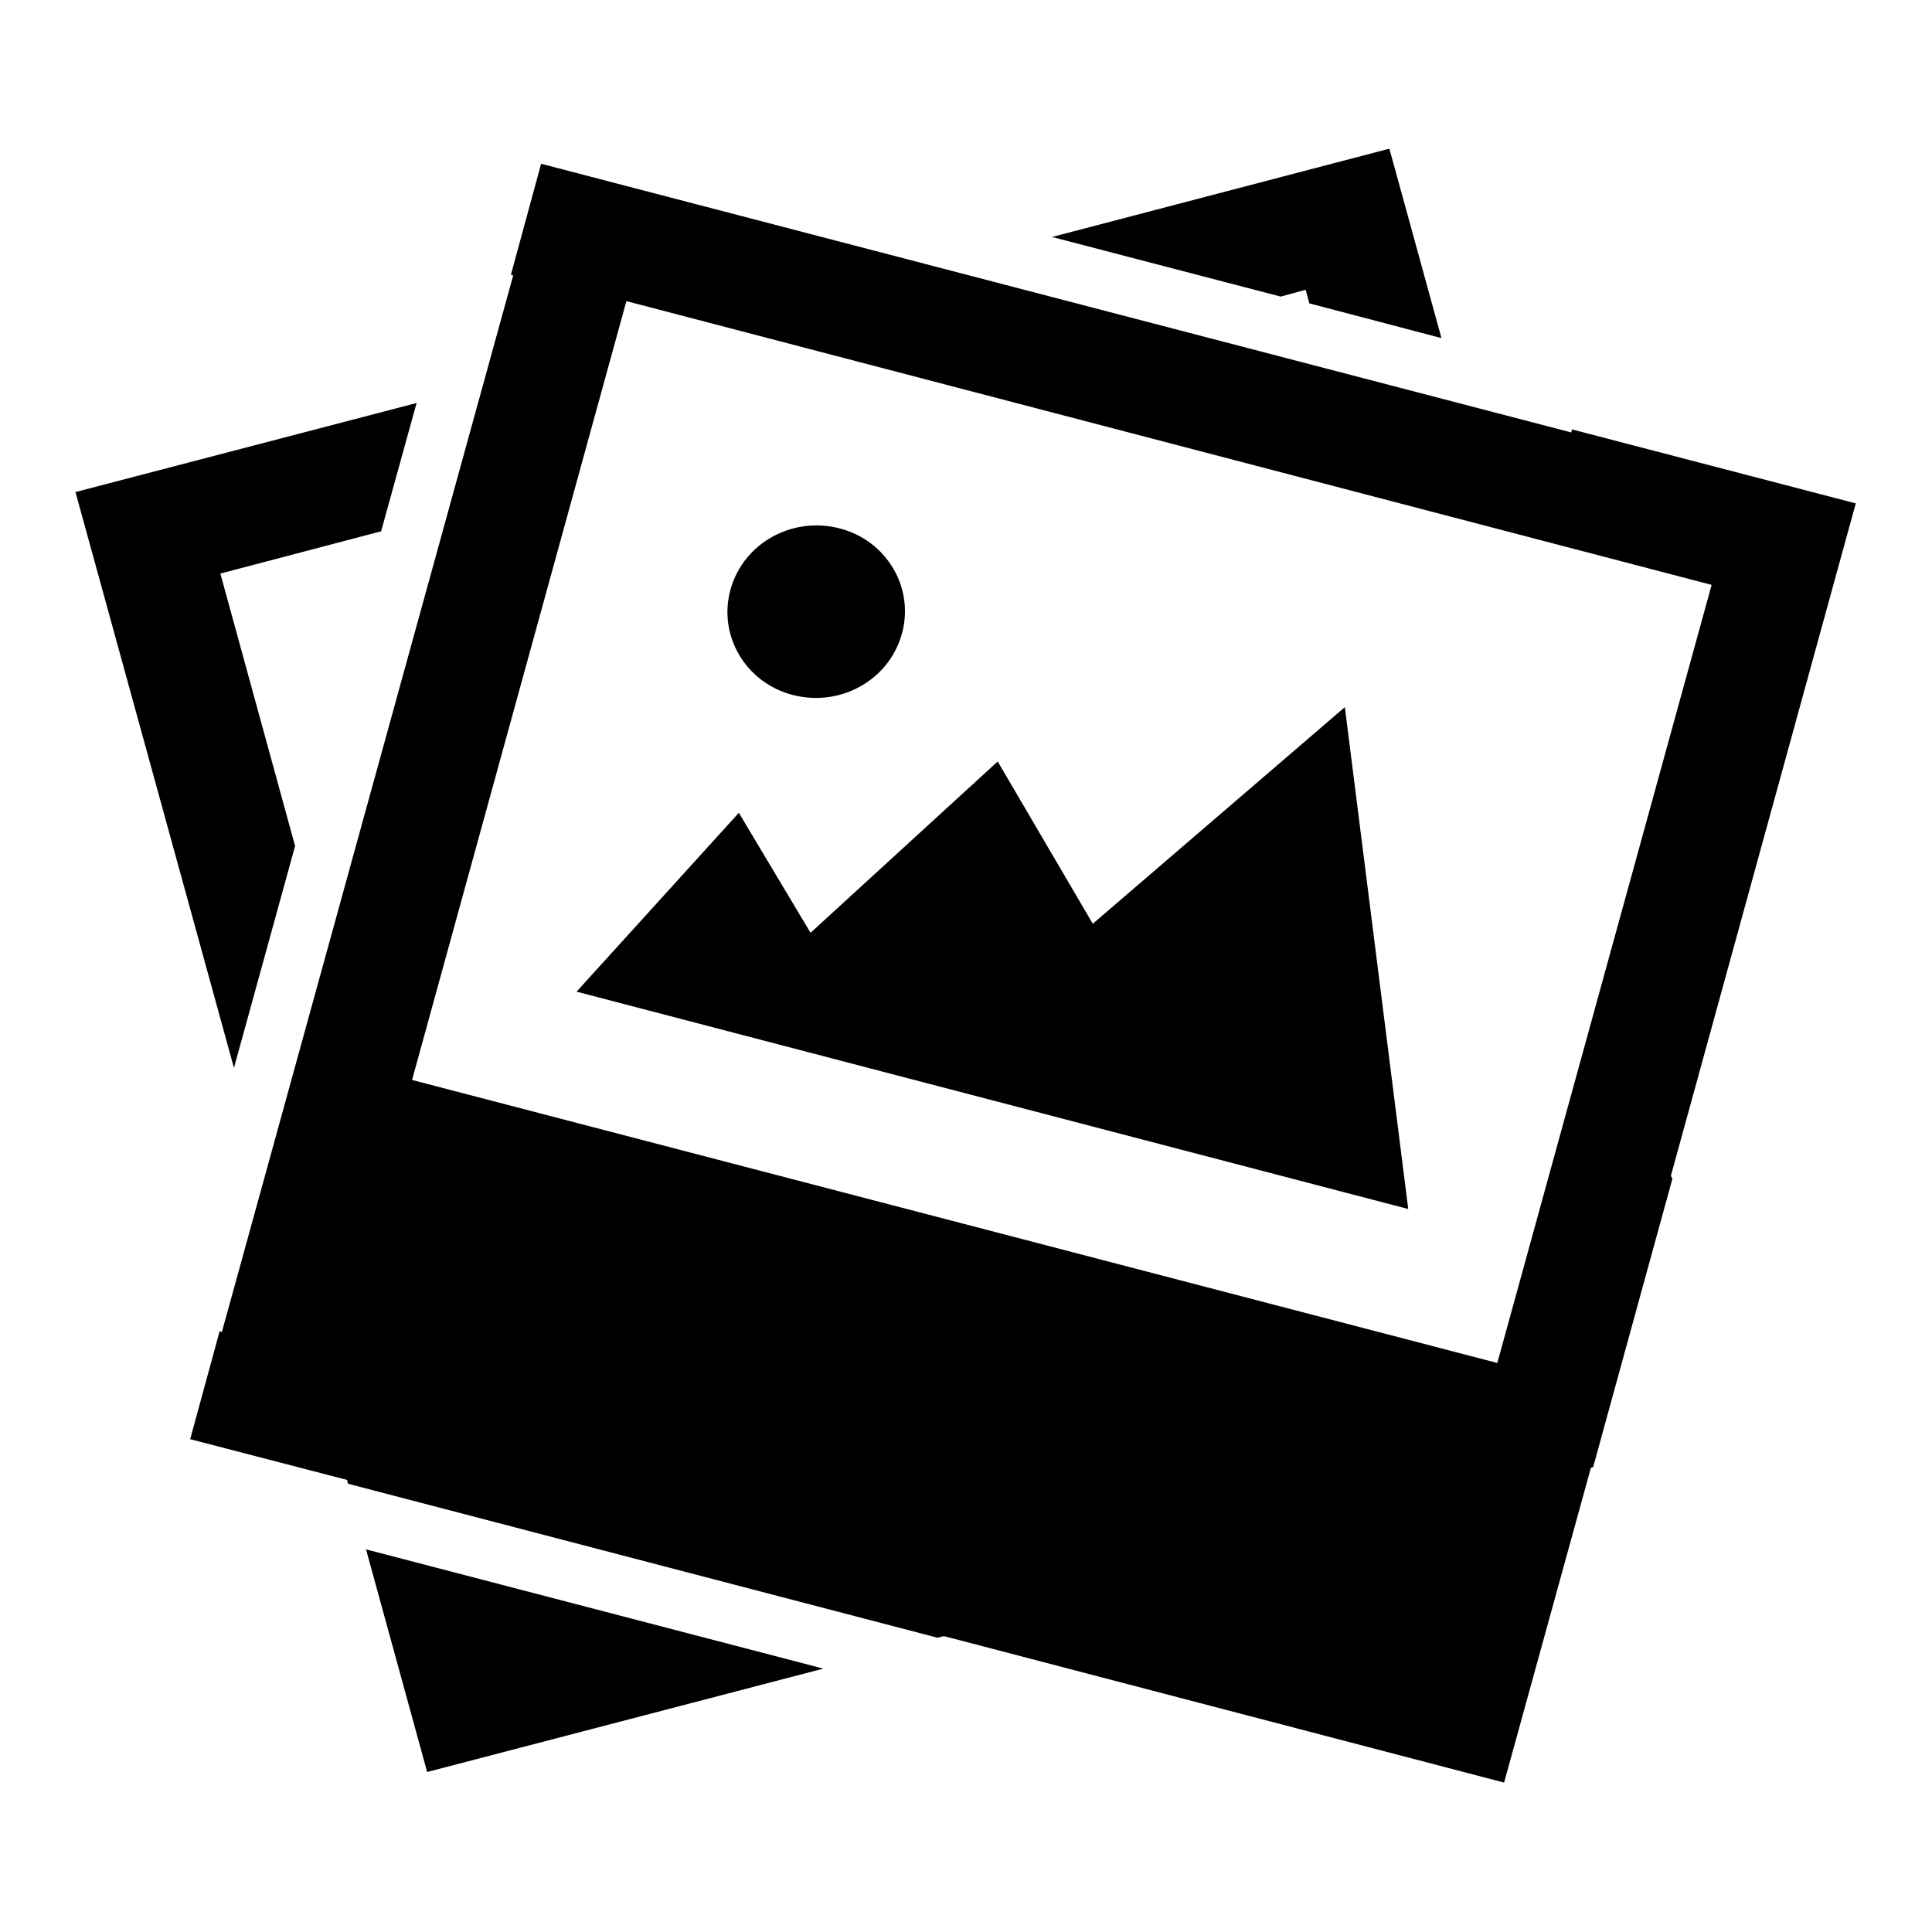
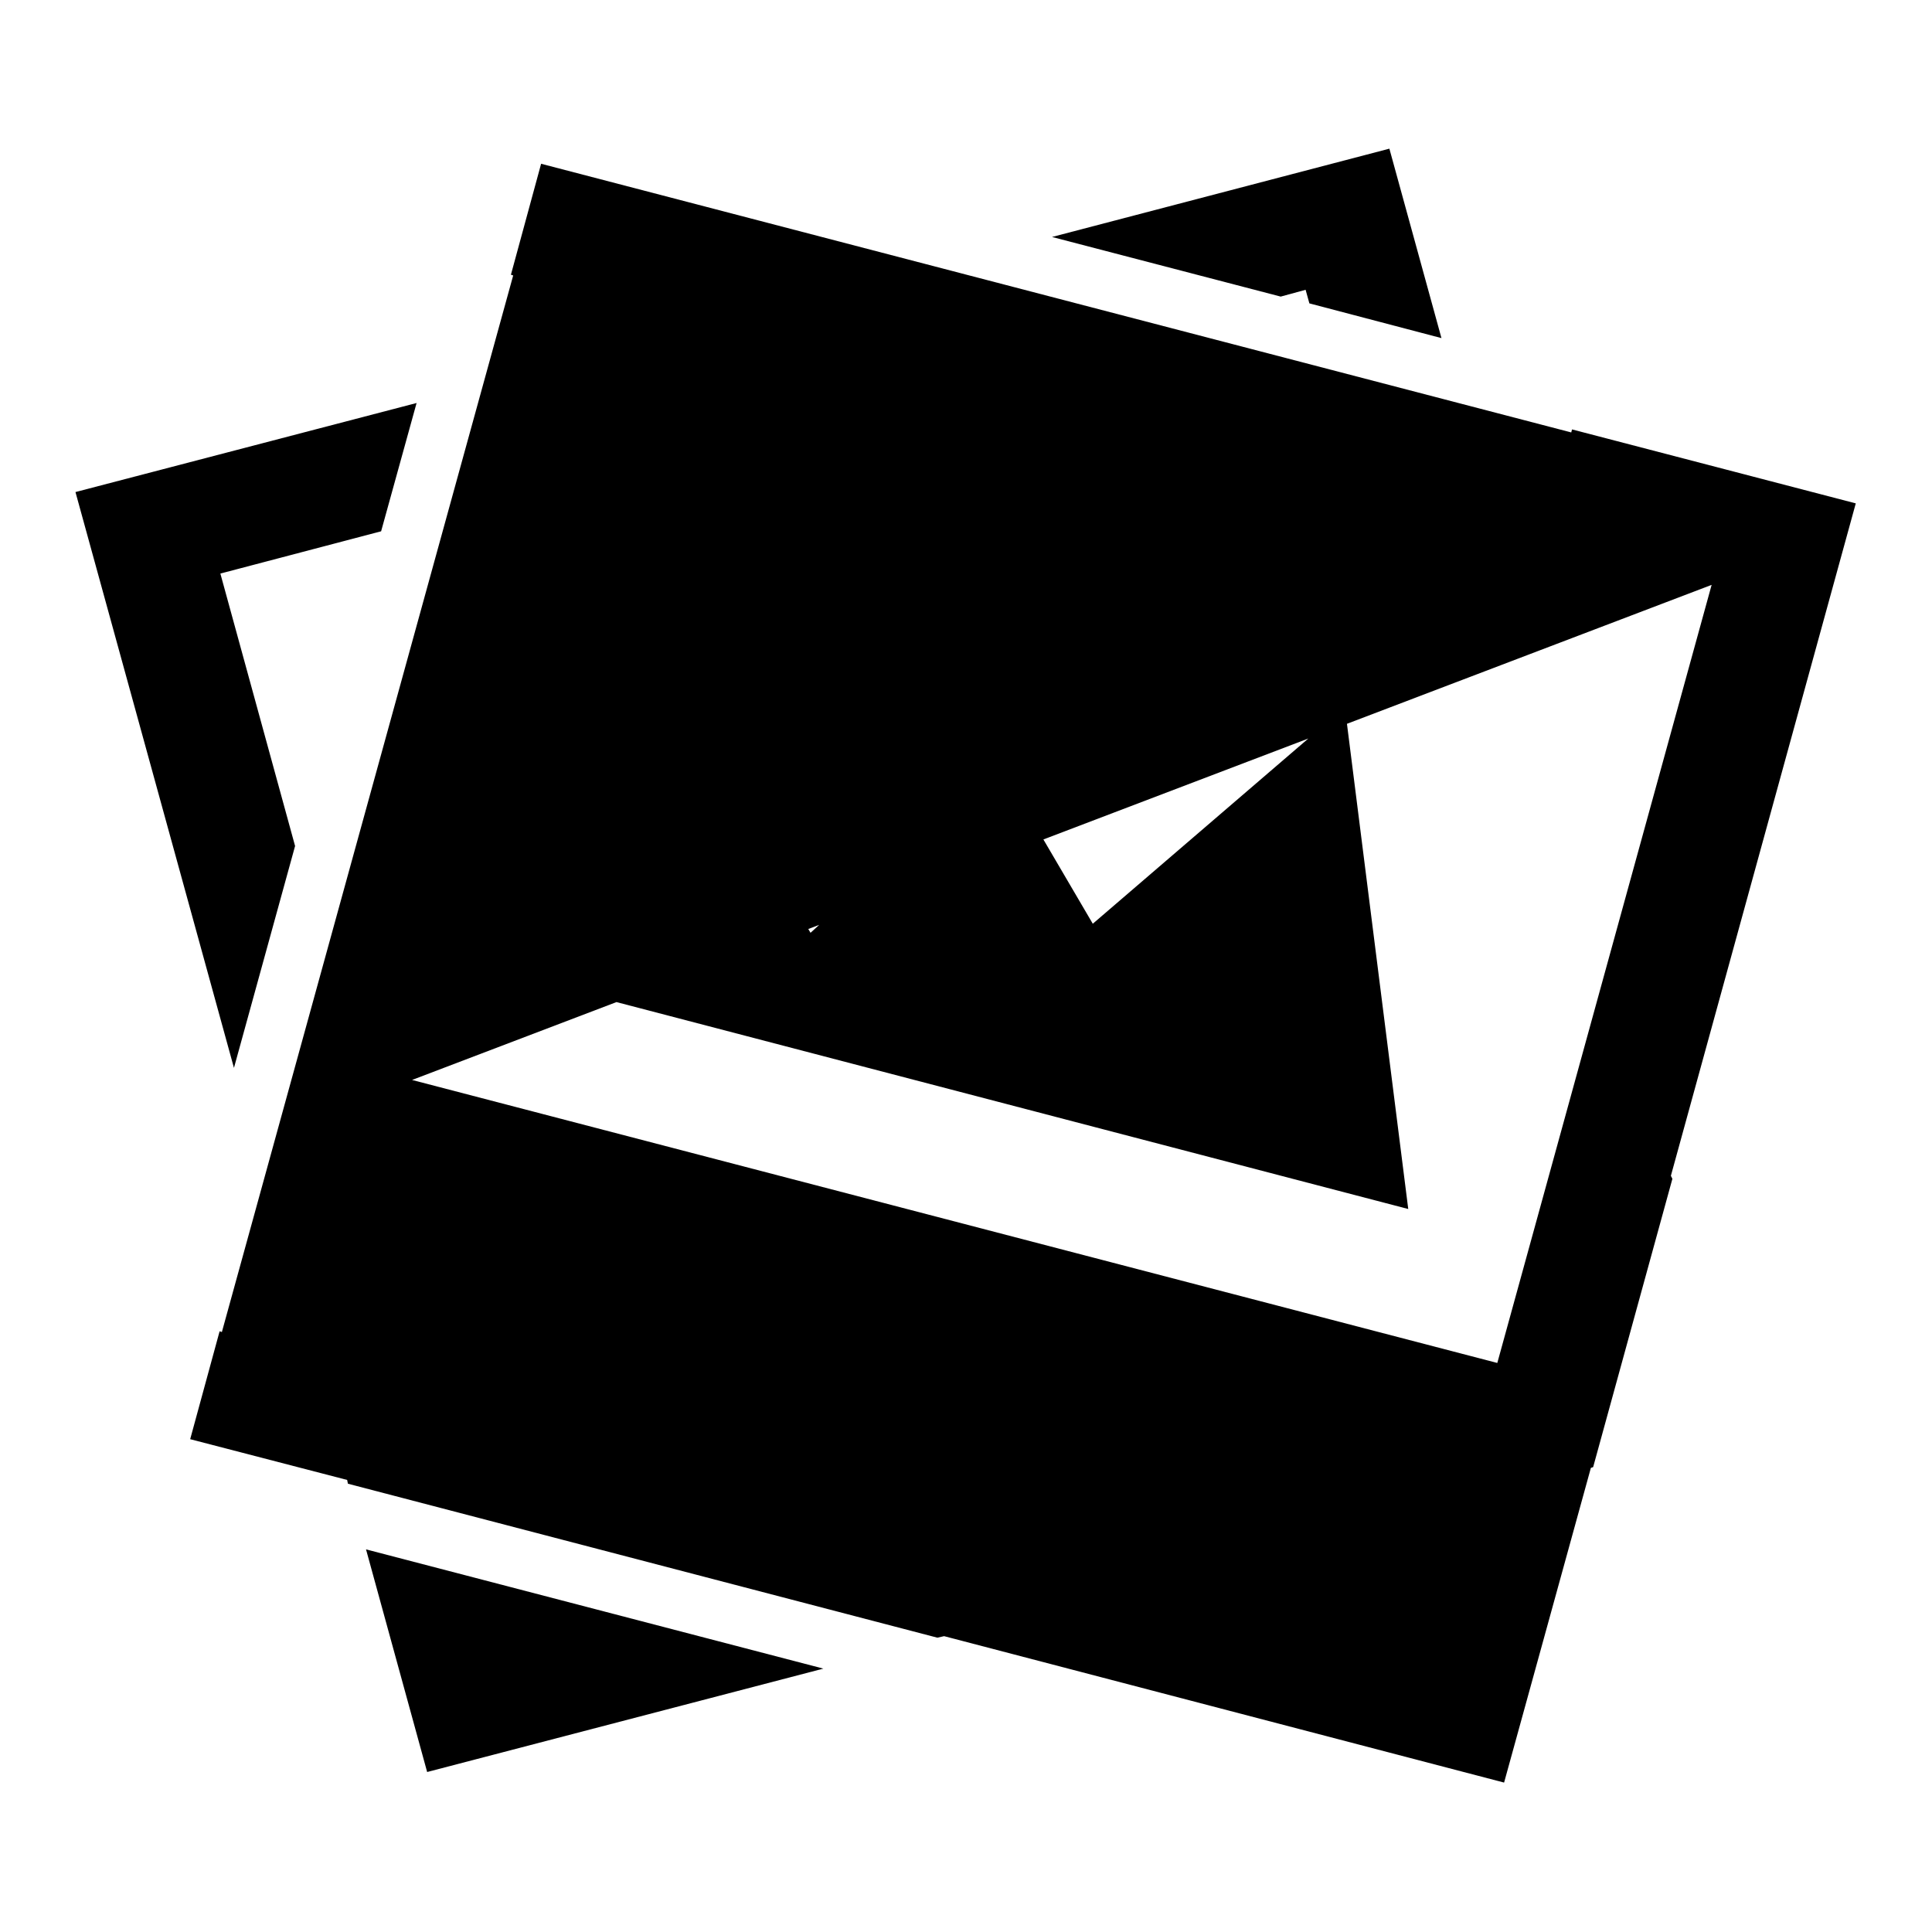
<svg xmlns="http://www.w3.org/2000/svg" version="1.1" x="0px" y="0px" viewBox="0 0 256 256" enable-background="new 0 0 256 256" xml:space="preserve">
  <g>
    <g>
-       <path fill="#000000" d="M221.6,156.2l-10.5,38.2l-0.3,0.1l-11.5,41.7l-74.2-19.4l-0.9,0.2l-78.1-20.4l-0.1-0.5l-20.8-5.4l3.9-14.3l0.3,0.1L68,36.5l-0.3-0.1l4-14.7l136.5,35.6l0.1-0.4l37.6,9.8l-24.5,89.1L221.6,156.2z M226.8,77.5L83,39.9L54.6,143.1l143.8,37.5L226.8,77.5z M97.9,107.7l9.5,15.9l24.8-22.7l12.6,21.5l33.4-28.7l8.4,66.5L76.4,131.4L97.9,107.7z M105.1,92.1c-6.3-1.6-10-7.9-8.3-14c1.7-6.1,8.1-9.7,14.4-8.1c6.3,1.6,10,7.9,8.3,14C117.8,90.1,111.4,93.7,105.1,92.1z M173,38.4l-3.3,0.9l-30.3-7.9l44.7-11.7l6.9,25.1l-17.5-4.6L173,38.4z M29.2,76l9.9,36.1L31,141.5L10,65.2l45.2-11.8l-4.7,17L29.2,76z M56.6,234.8l-8.1-29.5l60.6,15.8L56.6,234.8z" />
+       <path fill="#000000" d="M221.6,156.2l-10.5,38.2l-0.3,0.1l-11.5,41.7l-74.2-19.4l-0.9,0.2l-78.1-20.4l-0.1-0.5l-20.8-5.4l3.9-14.3l0.3,0.1L68,36.5l-0.3-0.1l4-14.7l136.5,35.6l0.1-0.4l37.6,9.8l-24.5,89.1L221.6,156.2z M226.8,77.5L54.6,143.1l143.8,37.5L226.8,77.5z M97.9,107.7l9.5,15.9l24.8-22.7l12.6,21.5l33.4-28.7l8.4,66.5L76.4,131.4L97.9,107.7z M105.1,92.1c-6.3-1.6-10-7.9-8.3-14c1.7-6.1,8.1-9.7,14.4-8.1c6.3,1.6,10,7.9,8.3,14C117.8,90.1,111.4,93.7,105.1,92.1z M173,38.4l-3.3,0.9l-30.3-7.9l44.7-11.7l6.9,25.1l-17.5-4.6L173,38.4z M29.2,76l9.9,36.1L31,141.5L10,65.2l45.2-11.8l-4.7,17L29.2,76z M56.6,234.8l-8.1-29.5l60.6,15.8L56.6,234.8z" />
    </g>
  </g>
</svg>